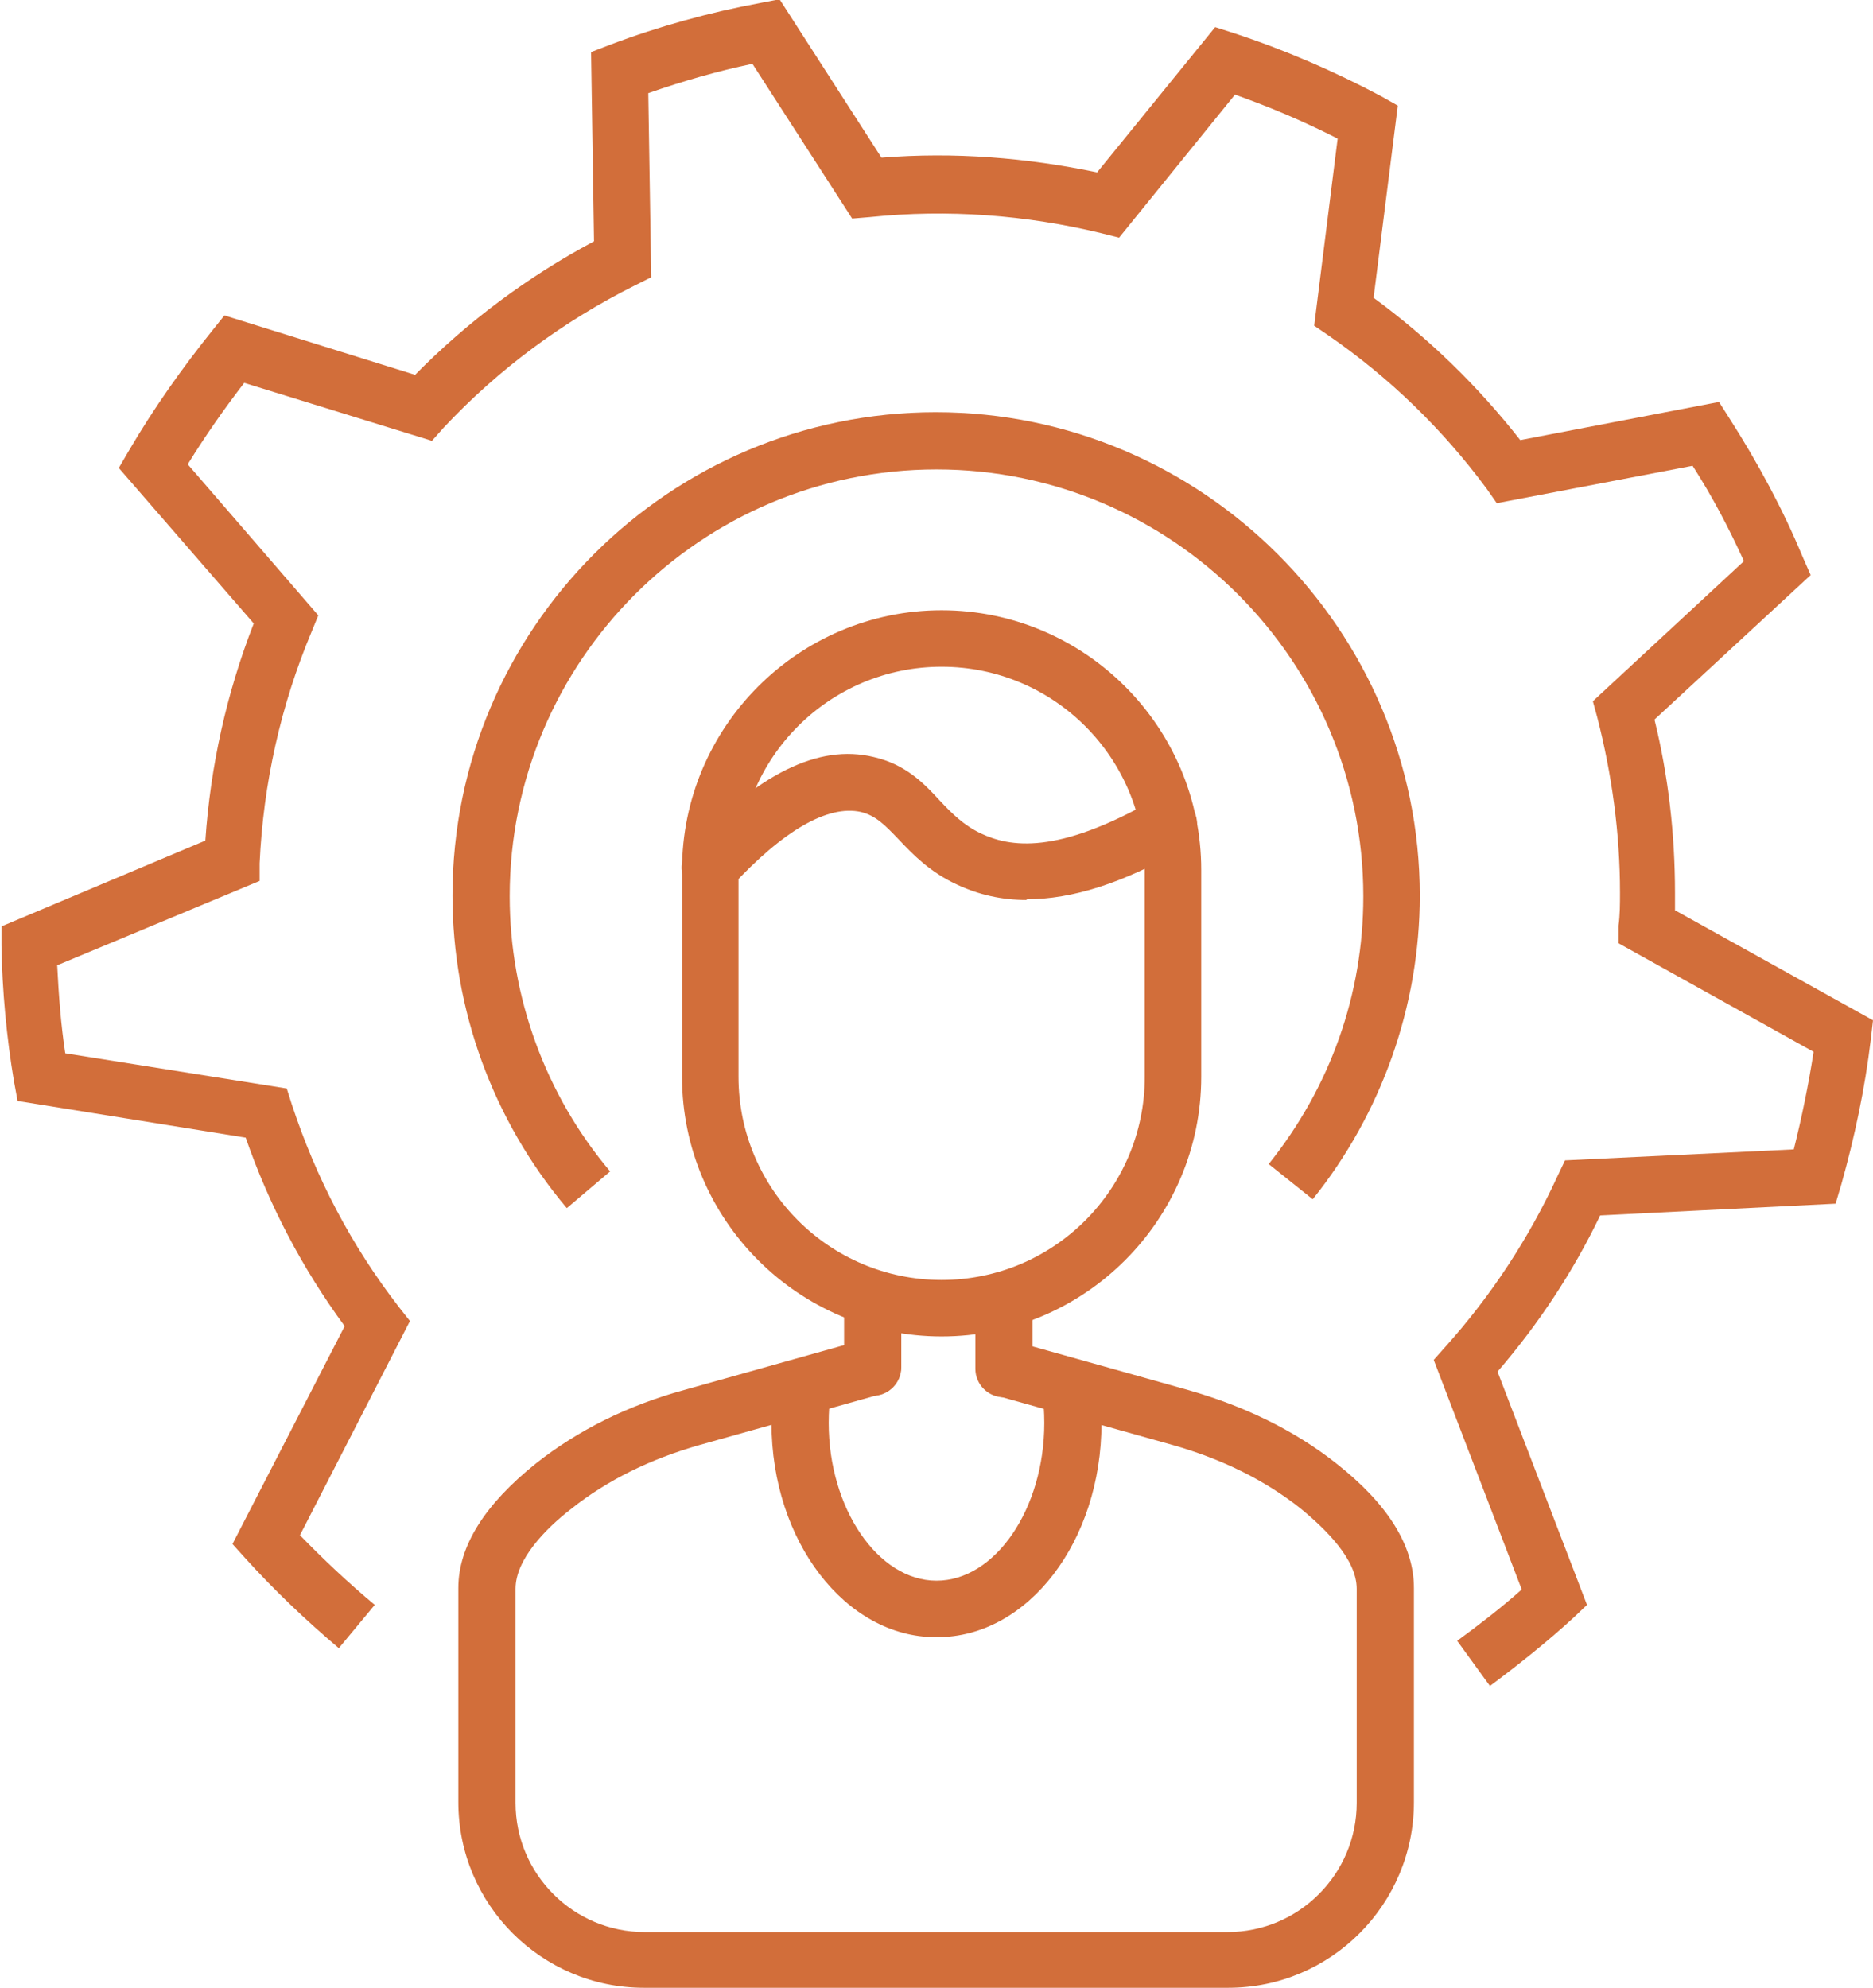
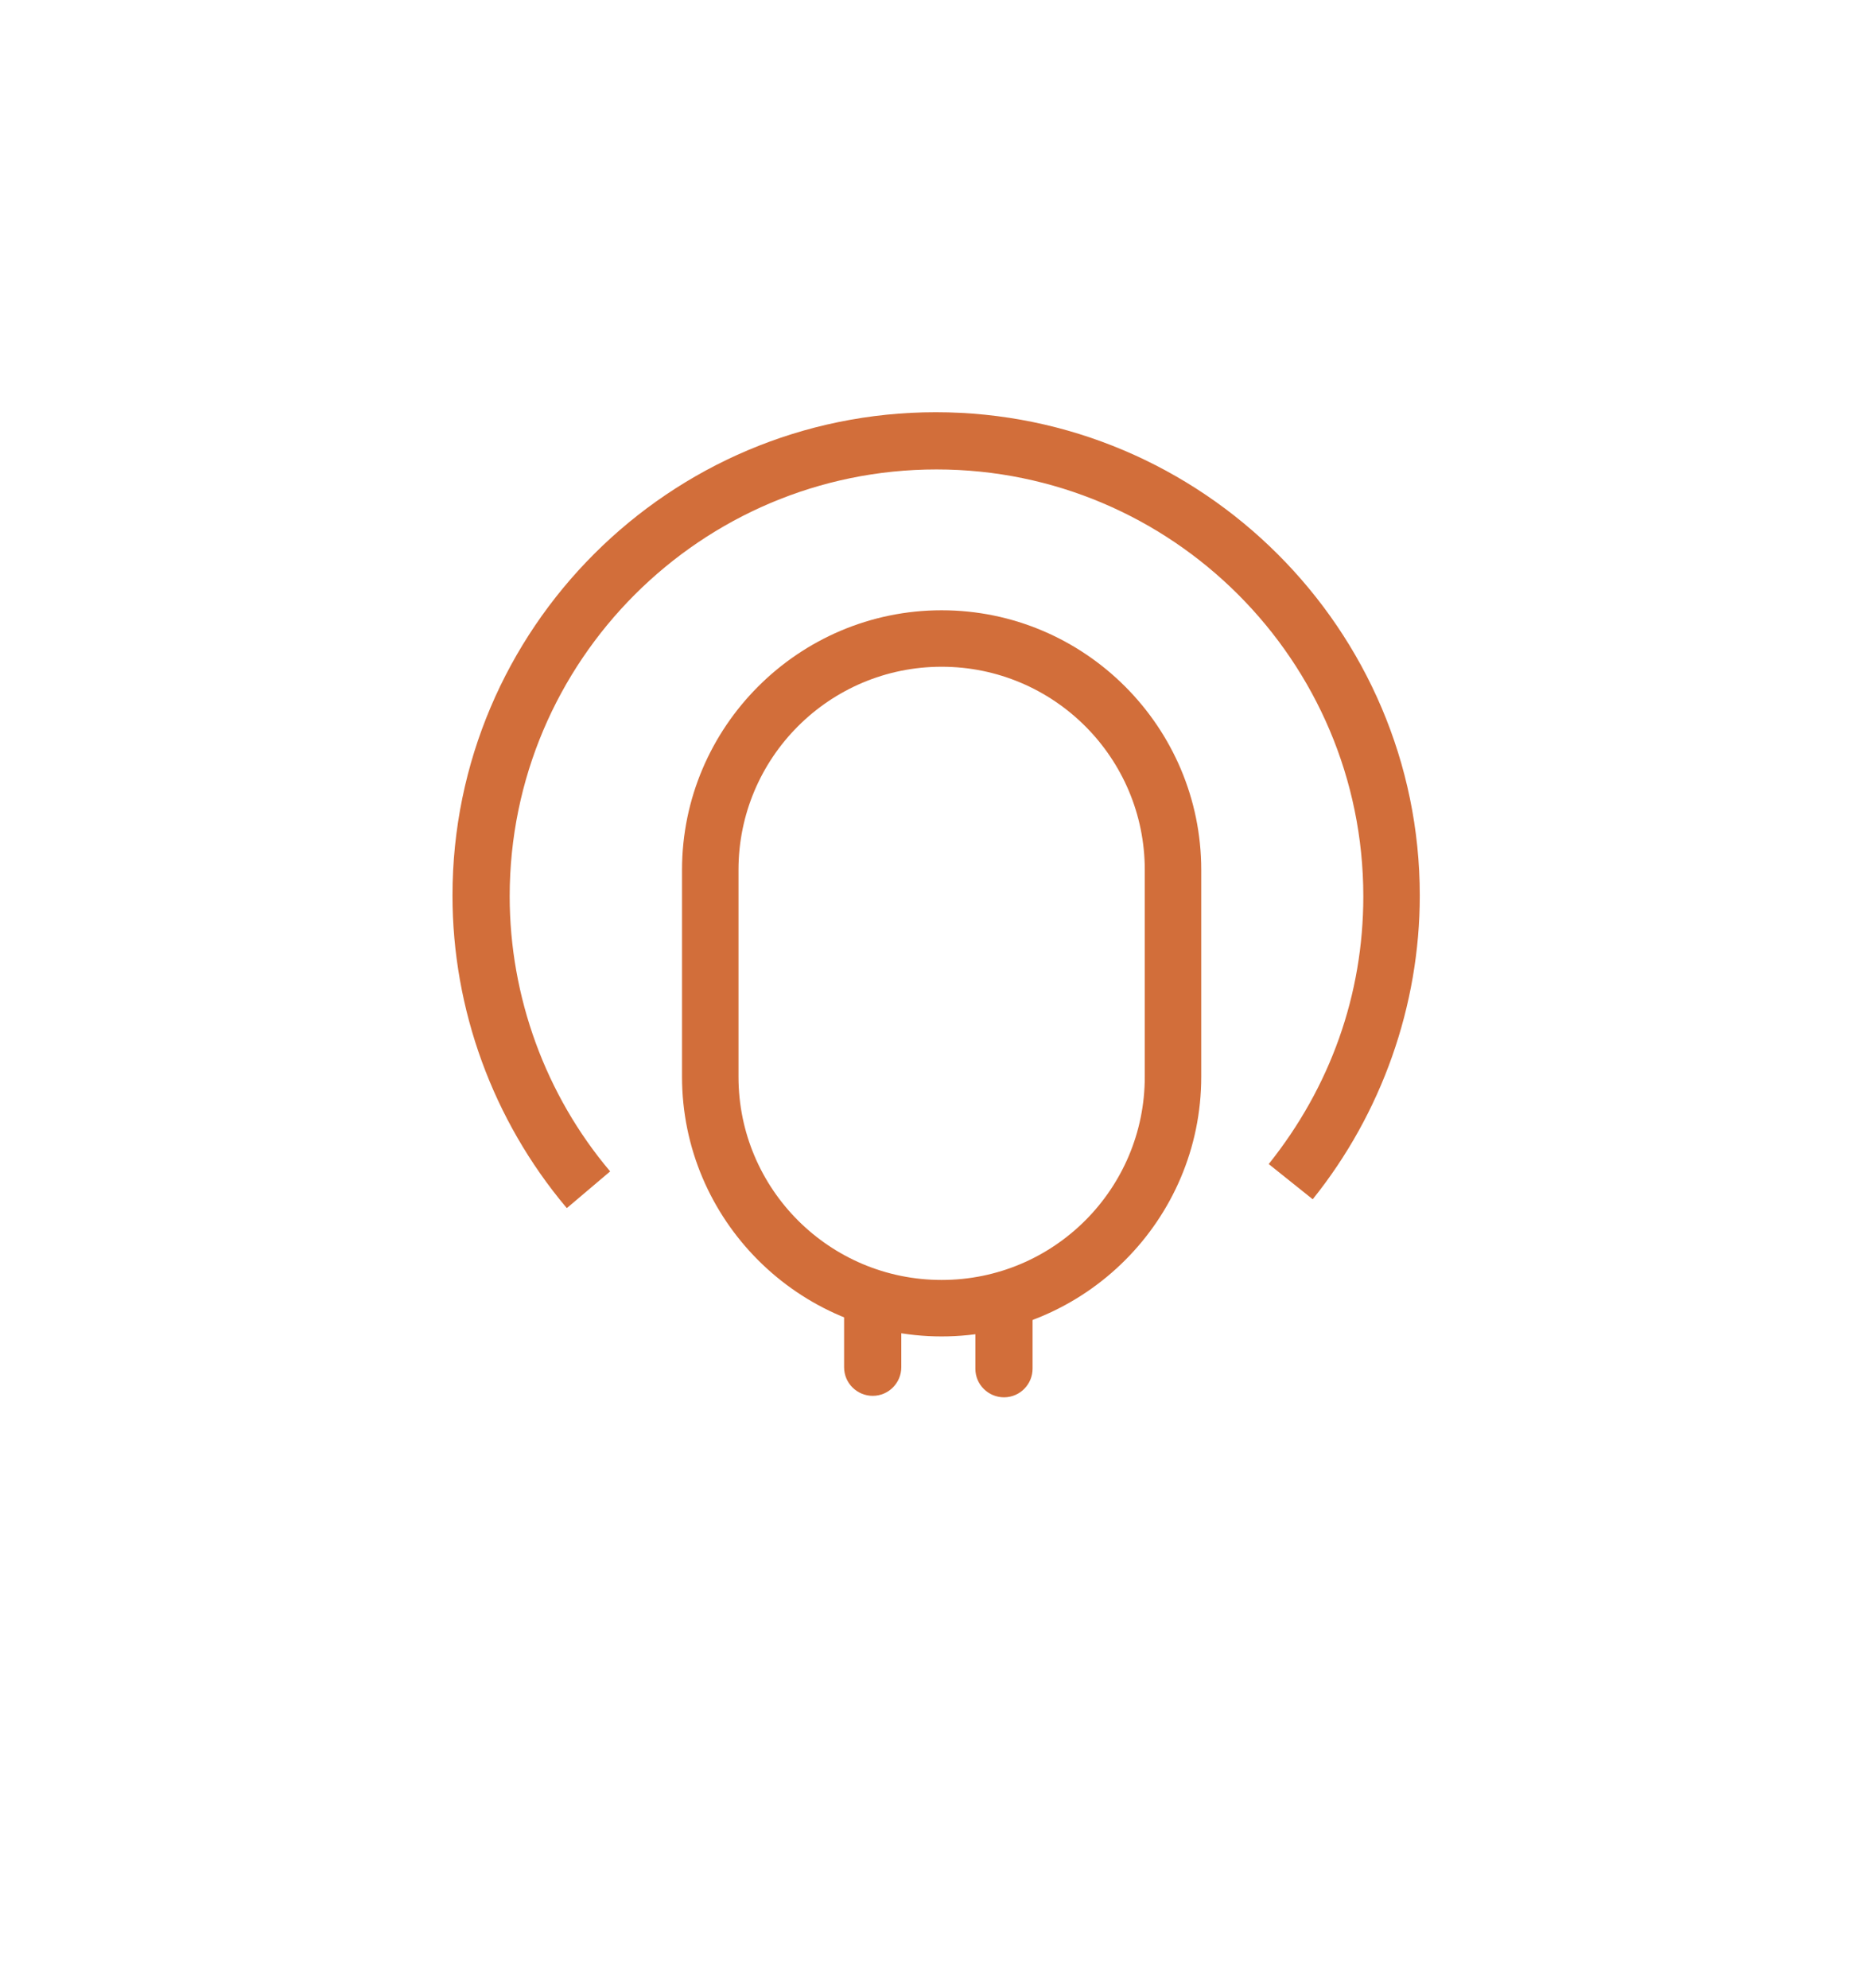
<svg xmlns="http://www.w3.org/2000/svg" id="Ebene_2" data-name="Ebene 2" viewBox="0 0 25.54 27.1">
  <defs>
    <style>
      .cls-1 {
        fill: #d26e3a;
      }
    </style>
  </defs>
  <g id="Ebene_1-2" data-name="Ebene 1">
    <g>
      <g>
-         <path class="cls-1" d="M20.32,22.99l-.45-.62c.3-.22,.6-.45,.88-.7l-1.2-3.13,.16-.18c.62-.69,1.14-1.48,1.53-2.33l.1-.21,3.12-.15c.11-.44,.2-.88,.27-1.33l-2.66-1.48v-.24c.02-.15,.02-.3,.02-.45,0-.81-.11-1.61-.31-2.39l-.06-.22,2.06-1.91c-.2-.44-.43-.88-.7-1.3l-2.67,.51-.14-.2c-.6-.81-1.32-1.51-2.16-2.09l-.19-.13,.32-2.55c-.45-.23-.92-.43-1.4-.6l-1.58,1.95-.24-.06c-1.03-.25-2.1-.33-3.16-.22l-.24,.02-1.36-2.11c-.48,.1-.96,.24-1.42,.4l.04,2.51-.22,.11c-.98,.49-1.86,1.14-2.61,1.94l-.16,.18-2.56-.79c-.27,.35-.53,.72-.77,1.11l1.78,2.06-.09,.22c-.42,1-.66,2.07-.71,3.16v.24s-2.76,1.15-2.76,1.15c.02,.4,.05,.81,.11,1.2l3.02,.48,.07,.22c.33,1,.81,1.92,1.46,2.76l.15,.19-1.5,2.92c.32,.33,.66,.65,1.02,.95l-.49,.59c-.45-.38-.88-.79-1.27-1.22l-.18-.2,1.53-2.97c-.58-.79-1.03-1.65-1.35-2.57l-3.11-.5-.05-.27c-.1-.6-.16-1.23-.17-1.85v-.26s2.78-1.17,2.78-1.17c.07-1.02,.29-2.01,.66-2.96l-1.84-2.12,.14-.24c.34-.58,.73-1.13,1.14-1.64l.16-.2,2.6,.81c.72-.73,1.54-1.34,2.44-1.82l-.04-2.58,.26-.1c.66-.25,1.35-.44,2.05-.57l.26-.05,1.39,2.16c.99-.08,1.98,0,2.94,.2l1.61-1.98,.25,.08c.7,.23,1.37,.52,2.01,.86l.23,.13-.33,2.62c.75,.55,1.42,1.2,2,1.94l2.71-.52,.14,.22c.39,.61,.73,1.24,1,1.89l.11,.25-2.13,1.97c.19,.77,.28,1.57,.28,2.36,0,.08,0,.16,0,.24l2.7,1.5-.03,.26c-.08,.67-.22,1.33-.4,1.97l-.08,.27-3.21,.16c-.37,.77-.84,1.48-1.4,2.13l1.22,3.18-.19,.18c-.36,.33-.75,.64-1.14,.93Z" />
        <path class="cls-1" d="M7.72,16.46c-1-1.19-1.55-2.7-1.55-4.25,0-3.64,2.96-6.59,6.59-6.59s6.6,2.96,6.6,6.59c0,1.5-.52,2.97-1.46,4.14l-.6-.48c.84-1.05,1.29-2.31,1.29-3.65,0-3.21-2.61-5.82-5.82-5.82s-5.82,2.61-5.82,5.82c0,1.37,.49,2.71,1.37,3.75l-.59,.5Z" />
      </g>
      <g>
        <path class="cls-1" d="M12.84,18.22c-1.95,0-3.54-1.59-3.54-3.54v-2.82c0-1.95,1.59-3.54,3.54-3.54s3.54,1.59,3.54,3.54v2.82c0,1.95-1.59,3.54-3.54,3.54Zm0-9.13c-1.53,0-2.77,1.24-2.77,2.77v2.82c0,1.53,1.24,2.77,2.77,2.77s2.77-1.24,2.77-2.77v-2.82c0-1.53-1.24-2.77-2.77-2.77Z" />
-         <path class="cls-1" d="M16.73,27.1h-7.95c-1.39,0-2.53-1.13-2.53-2.53v-2.92c0-.57,.36-1.14,1.06-1.7,.57-.45,1.25-.79,2.02-1l2.46-.69c.21-.06,.42,.06,.48,.27,.06,.21-.06,.42-.27,.48l-2.46,.69c-.67,.19-1.26,.48-1.75,.87-.35,.27-.76,.69-.76,1.09v2.92c0,.97,.79,1.76,1.76,1.76h7.95c.97,0,1.76-.79,1.76-1.76v-2.92c0-.4-.42-.81-.76-1.09-.49-.39-1.08-.68-1.75-.87l-2.39-.67c-.21-.06-.33-.27-.27-.48s.27-.33,.48-.27l2.39,.67c.77,.22,1.45,.55,2.02,1,.7,.55,1.06,1.12,1.06,1.7v2.92c0,1.39-1.13,2.53-2.53,2.53Z" />
        <path class="cls-1" d="M11.9,19.03c-.21,0-.39-.17-.39-.39v-.81c0-.21,.17-.39,.39-.39s.39,.17,.39,.39v.81c0,.21-.17,.39-.39,.39Z" />
        <path class="cls-1" d="M13.69,19.05c-.21,0-.39-.17-.39-.39v-.83c0-.21,.17-.39,.39-.39s.39,.17,.39,.39v.83c0,.21-.17,.39-.39,.39Z" />
-         <path class="cls-1" d="M12.76,22.32c-1.23,0-2.24-1.31-2.24-2.92,0-.18,.01-.36,.04-.54,.03-.21,.23-.35,.44-.33,.21,.03,.36,.23,.33,.44-.02,.14-.03,.28-.03,.43,0,1.16,.67,2.15,1.47,2.15s1.47-.98,1.47-2.15c0-.15-.01-.29-.03-.43-.03-.21,.12-.41,.33-.44,.21-.03,.41,.12,.44,.33,.03,.18,.04,.36,.04,.54,0,1.61-1,2.92-2.24,2.92Z" />
-         <path class="cls-1" d="M14,12.27c-.34,0-.65-.07-.95-.21-.37-.17-.6-.41-.79-.61-.2-.21-.32-.33-.52-.38-.45-.1-1.06,.25-1.77,1.02-.15,.16-.39,.17-.55,.02-.16-.14-.17-.39-.02-.55,.93-1.01,1.76-1.42,2.51-1.24,.44,.1,.69,.36,.91,.6,.16,.17,.32,.33,.55,.44,.4,.19,1.04,.3,2.37-.46,.19-.11,.42-.04,.53,.14s.04,.42-.14,.53c-.81,.47-1.51,.69-2.13,.69Z" />
      </g>
    </g>
  </g>
</svg>